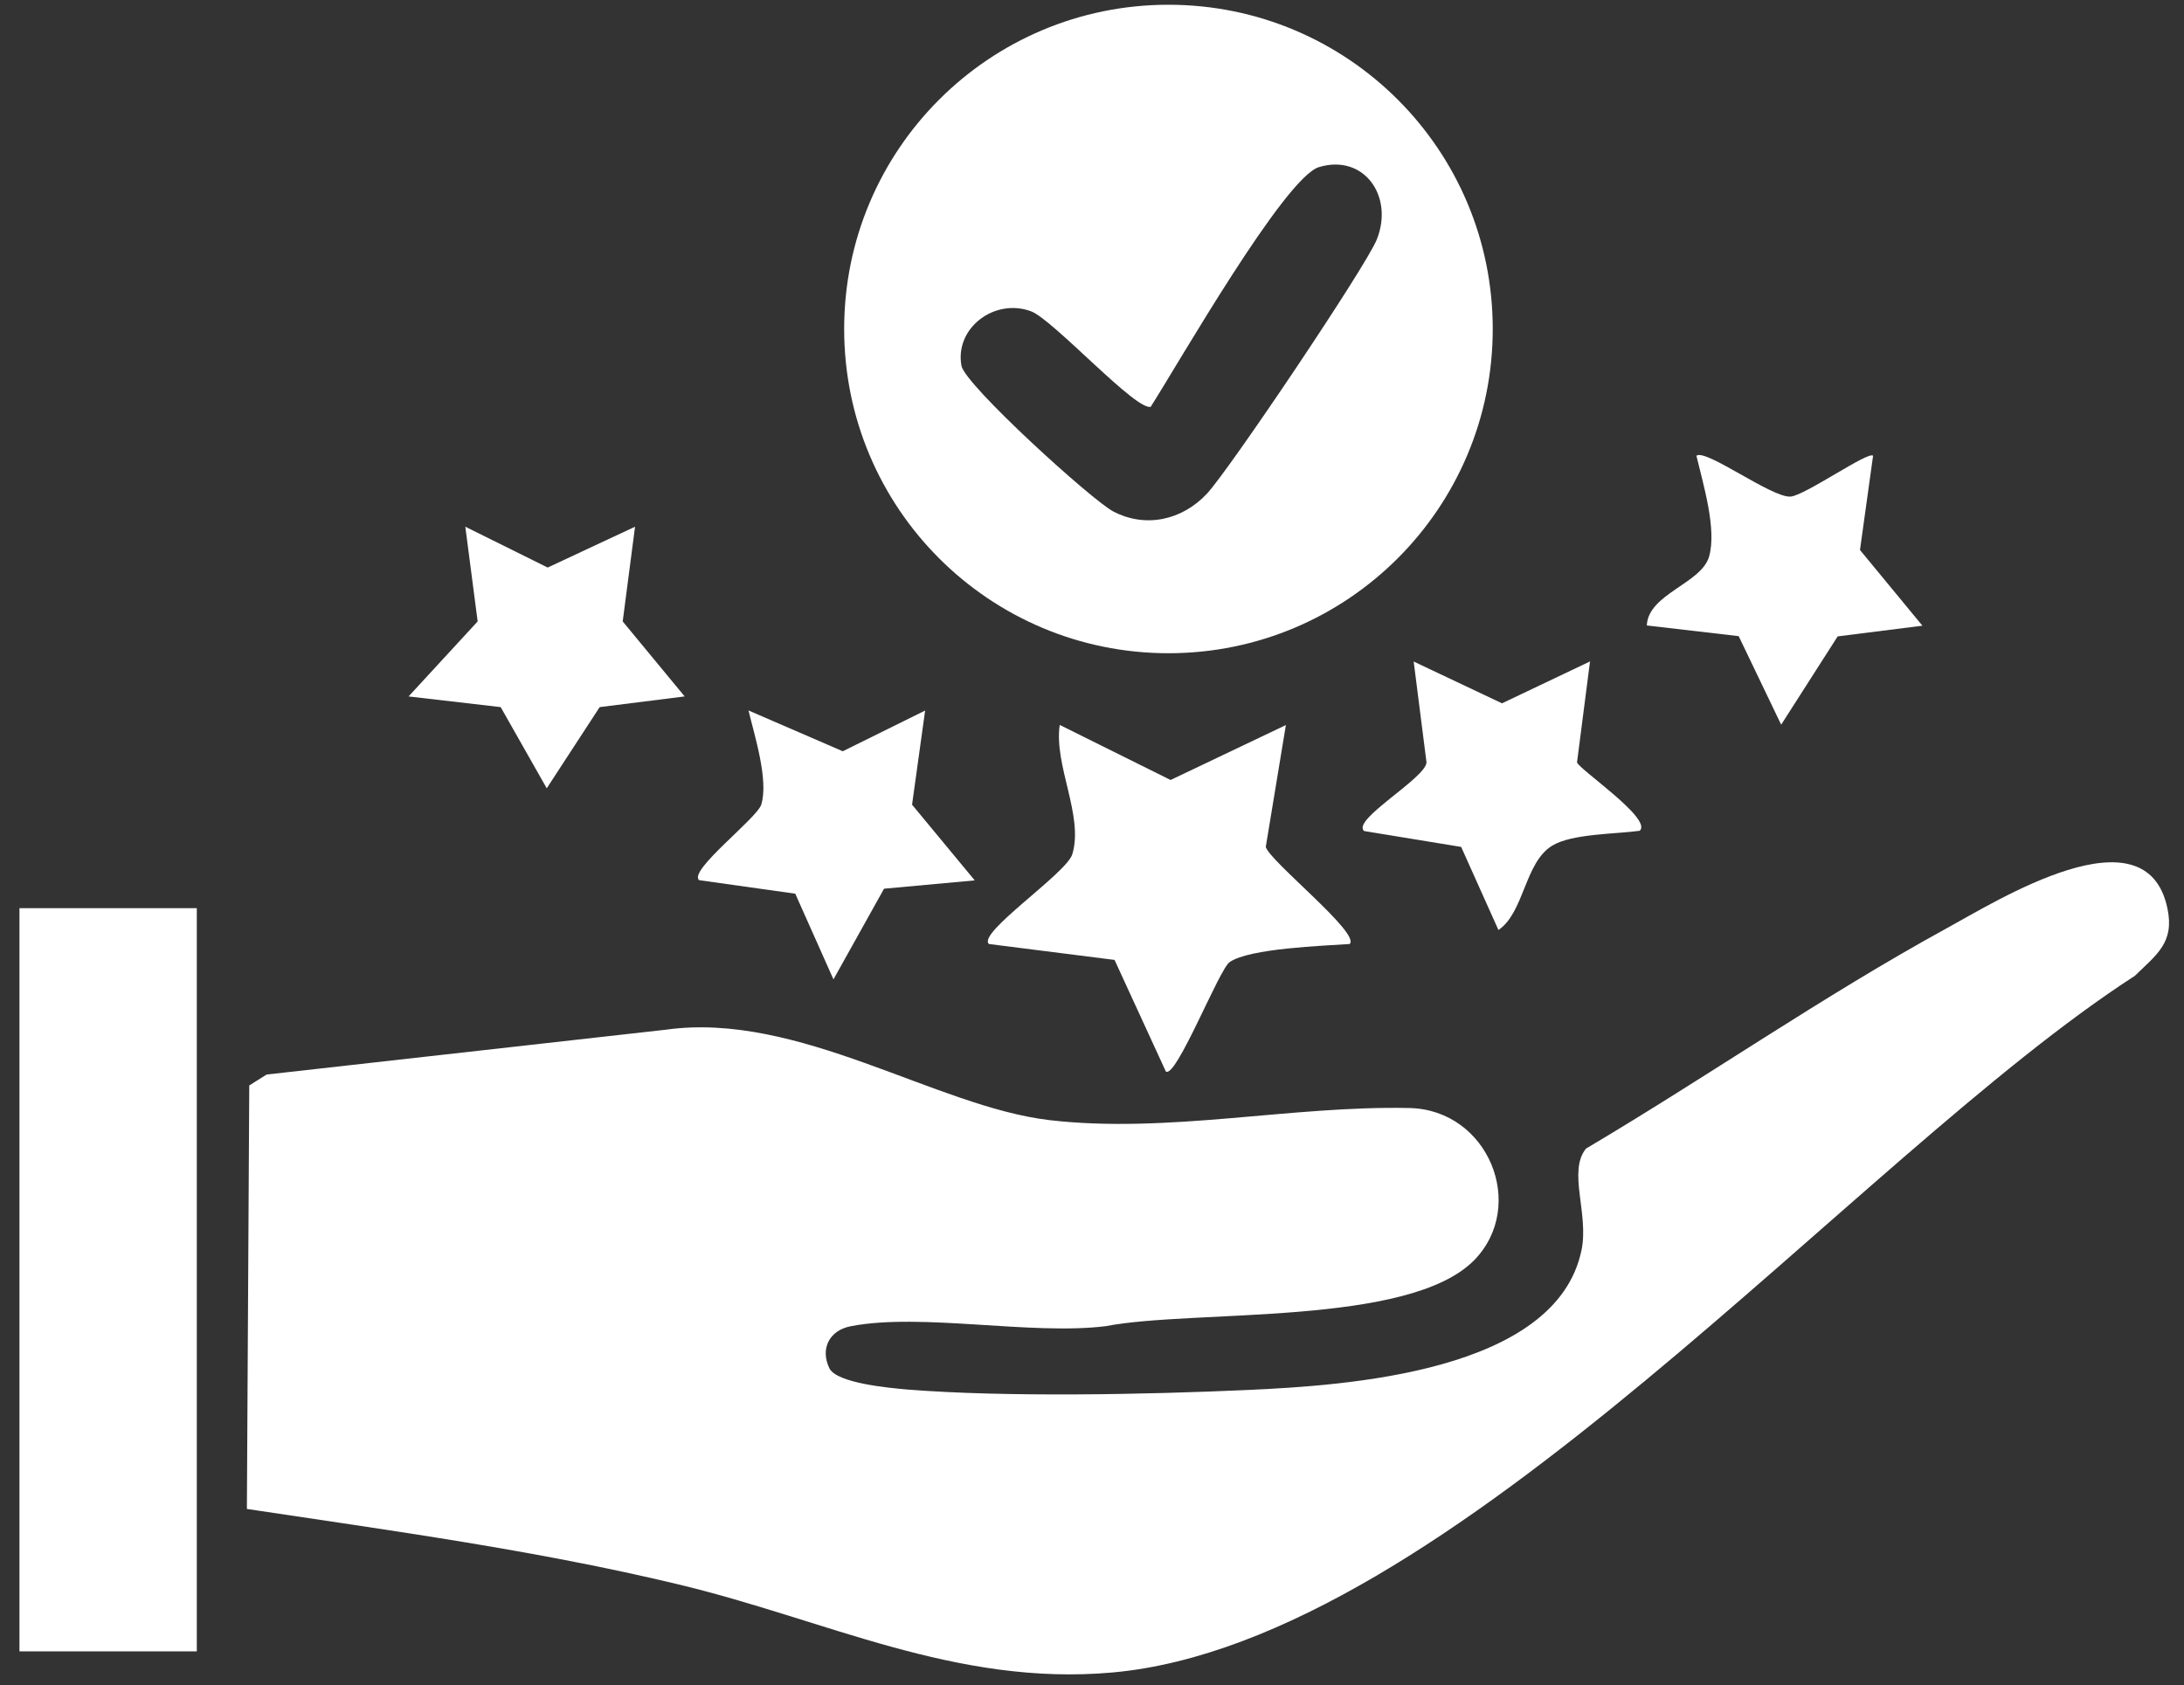
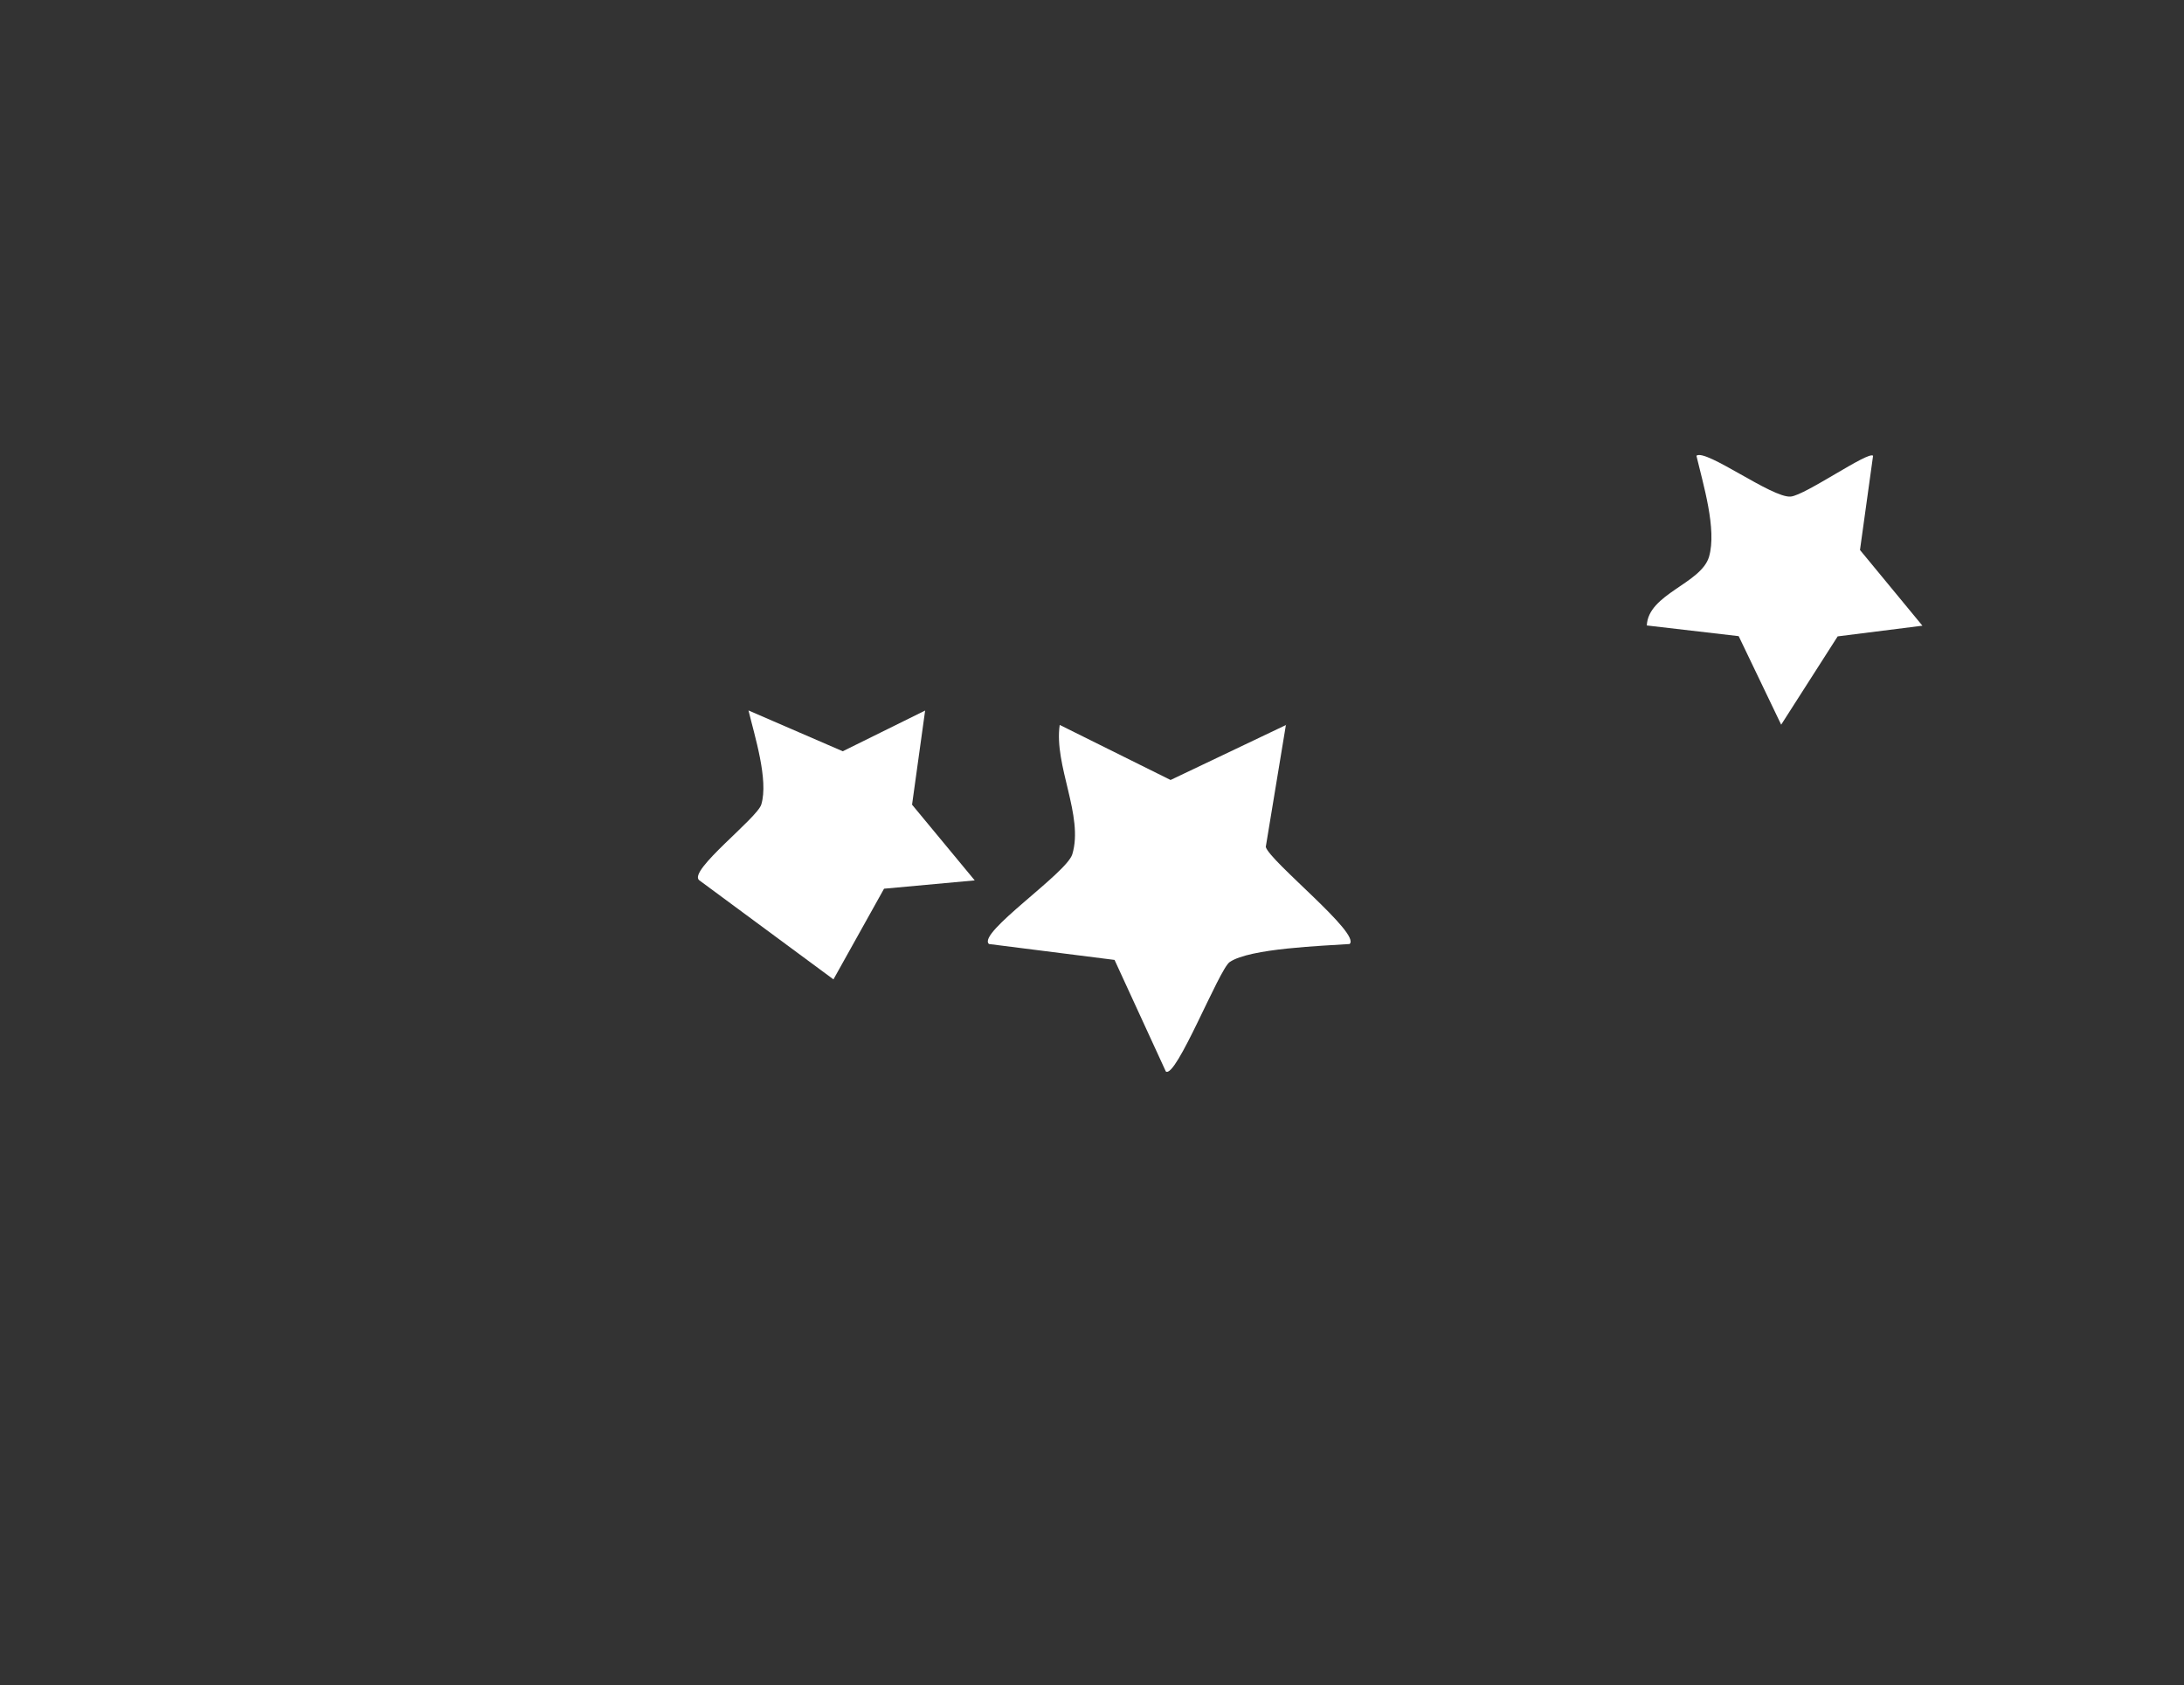
<svg xmlns="http://www.w3.org/2000/svg" width="92" height="71" viewBox="0 0 92 71" fill="none">
  <rect x="0" y="0" width="92" height="71" fill="#333333" stroke="none" />
-   <path d="M10.4 63.57L10.5 45.73L11.23 45.269L28.05 43.38C33.63 42.6 39.43 46.63 44.21 47.19C49.21 47.77 54.39 46.57 59.38 46.68C62.7 46.76 64.33 50.79 62.11 53.08C59.36 55.9 50.29 55.15 46.58 55.87C43.42 56.26 38.82 55.3 35.85 55.87C34.93 56.04 34.54 56.83 34.94 57.65C35.26 58.27 37.43 58.47 38.23 58.54C42.37 58.87 48.33 58.749 52.54 58.559C56.69 58.37 65.55 57.82 66.62 52.67C66.94 51.13 66.03 49.349 66.81 48.389C71.89 45.38 76.8 41.96 81.98 39.12C84.11 37.96 90.4 33.99 91.3 38.26C91.61 39.71 90.85 40.21 89.93 41.11C78.07 48.77 61.11 69.18 46.86 70.46C40.24 71.05 34.79 68.23 28.54 66.74C22.58 65.31 16.45 64.48 10.4 63.57Z" fill="white" />
-   <path d="M62.881 13.86C62.881 21.4 56.771 27.52 49.221 27.52C41.671 27.52 35.56 21.41 35.56 13.86C35.56 6.31 41.671 0.2 49.221 0.2C56.771 0.2 62.881 6.31 62.881 13.86ZM48.501 17.12C47.99 17.47 44.351 13.44 43.421 13.11C41.881 12.55 40.211 13.83 40.501 15.41C40.651 16.22 46.011 21.09 46.901 21.55C48.27 22.26 49.8 21.91 50.84 20.8C51.761 19.82 57.55 11.22 58.001 10.08C58.721 8.26 57.45 6.47 55.56 7.04C54.111 7.48 49.581 15.41 48.49 17.11L48.501 17.12Z" fill="white" />
-   <path d="M8.29 38.26H0.82V69.57H8.29V38.26Z" fill="white" />
  <path d="M54.17 30.53L53.32 35.68C53.49 36.29 57.35 39.349 56.85 39.77C55.72 39.849 52.65 39.95 51.8 40.53C51.35 40.84 49.54 45.46 49.11 45.14L46.95 40.44L41.66 39.77C41.14 39.319 44.92 36.8 45.17 35.99C45.66 34.37 44.39 32.25 44.64 30.54L49.31 32.86L54.18 30.54L54.17 30.53Z" fill="white" />
-   <path d="M38.97 29.94L38.42 33.9L41.06 37.09L37.24 37.44L35.109 41.26L33.5 37.65L29.45 37.08C28.98 36.68 31.9 34.47 32.07 33.89C32.38 32.86 31.79 31.01 31.53 29.93L35.5 31.65L38.98 29.93L38.97 29.94Z" fill="white" />
+   <path d="M38.97 29.94L38.42 33.9L41.06 37.09L37.24 37.44L35.109 41.26L29.45 37.08C28.98 36.68 31.9 34.47 32.07 33.89C32.38 32.86 31.79 31.01 31.53 29.93L35.5 31.65L38.98 29.93L38.97 29.94Z" fill="white" />
  <path d="M78.901 19.21L78.351 23.17L80.981 26.36L77.411 26.81L75.031 30.53L73.241 26.8L69.371 26.35C69.431 25.02 71.651 24.59 71.991 23.46C72.331 22.3 71.741 20.39 71.461 19.2C71.851 18.89 74.651 20.99 75.431 20.92C76.041 20.87 78.711 18.99 78.901 19.2V19.21Z" fill="white" />
-   <path d="M66.981 27.85L66.431 32.12C66.541 32.43 69.631 34.51 69.071 35C68.071 35.14 66.201 35.12 65.381 35.63C64.221 36.34 64.211 38.44 63.121 39.18L61.551 35.68L57.461 35.01C56.921 34.54 60.051 32.79 60.091 32.12L59.551 27.87L63.271 29.63L66.991 27.86L66.981 27.85Z" fill="white" />
-   <path d="M26.751 22.19L26.231 26.18L28.841 29.34L25.261 29.79L23.031 33.21L21.091 29.79L17.211 29.34L20.121 26.18L19.601 22.19L23.071 23.91L26.751 22.19Z" fill="white" />
</svg>